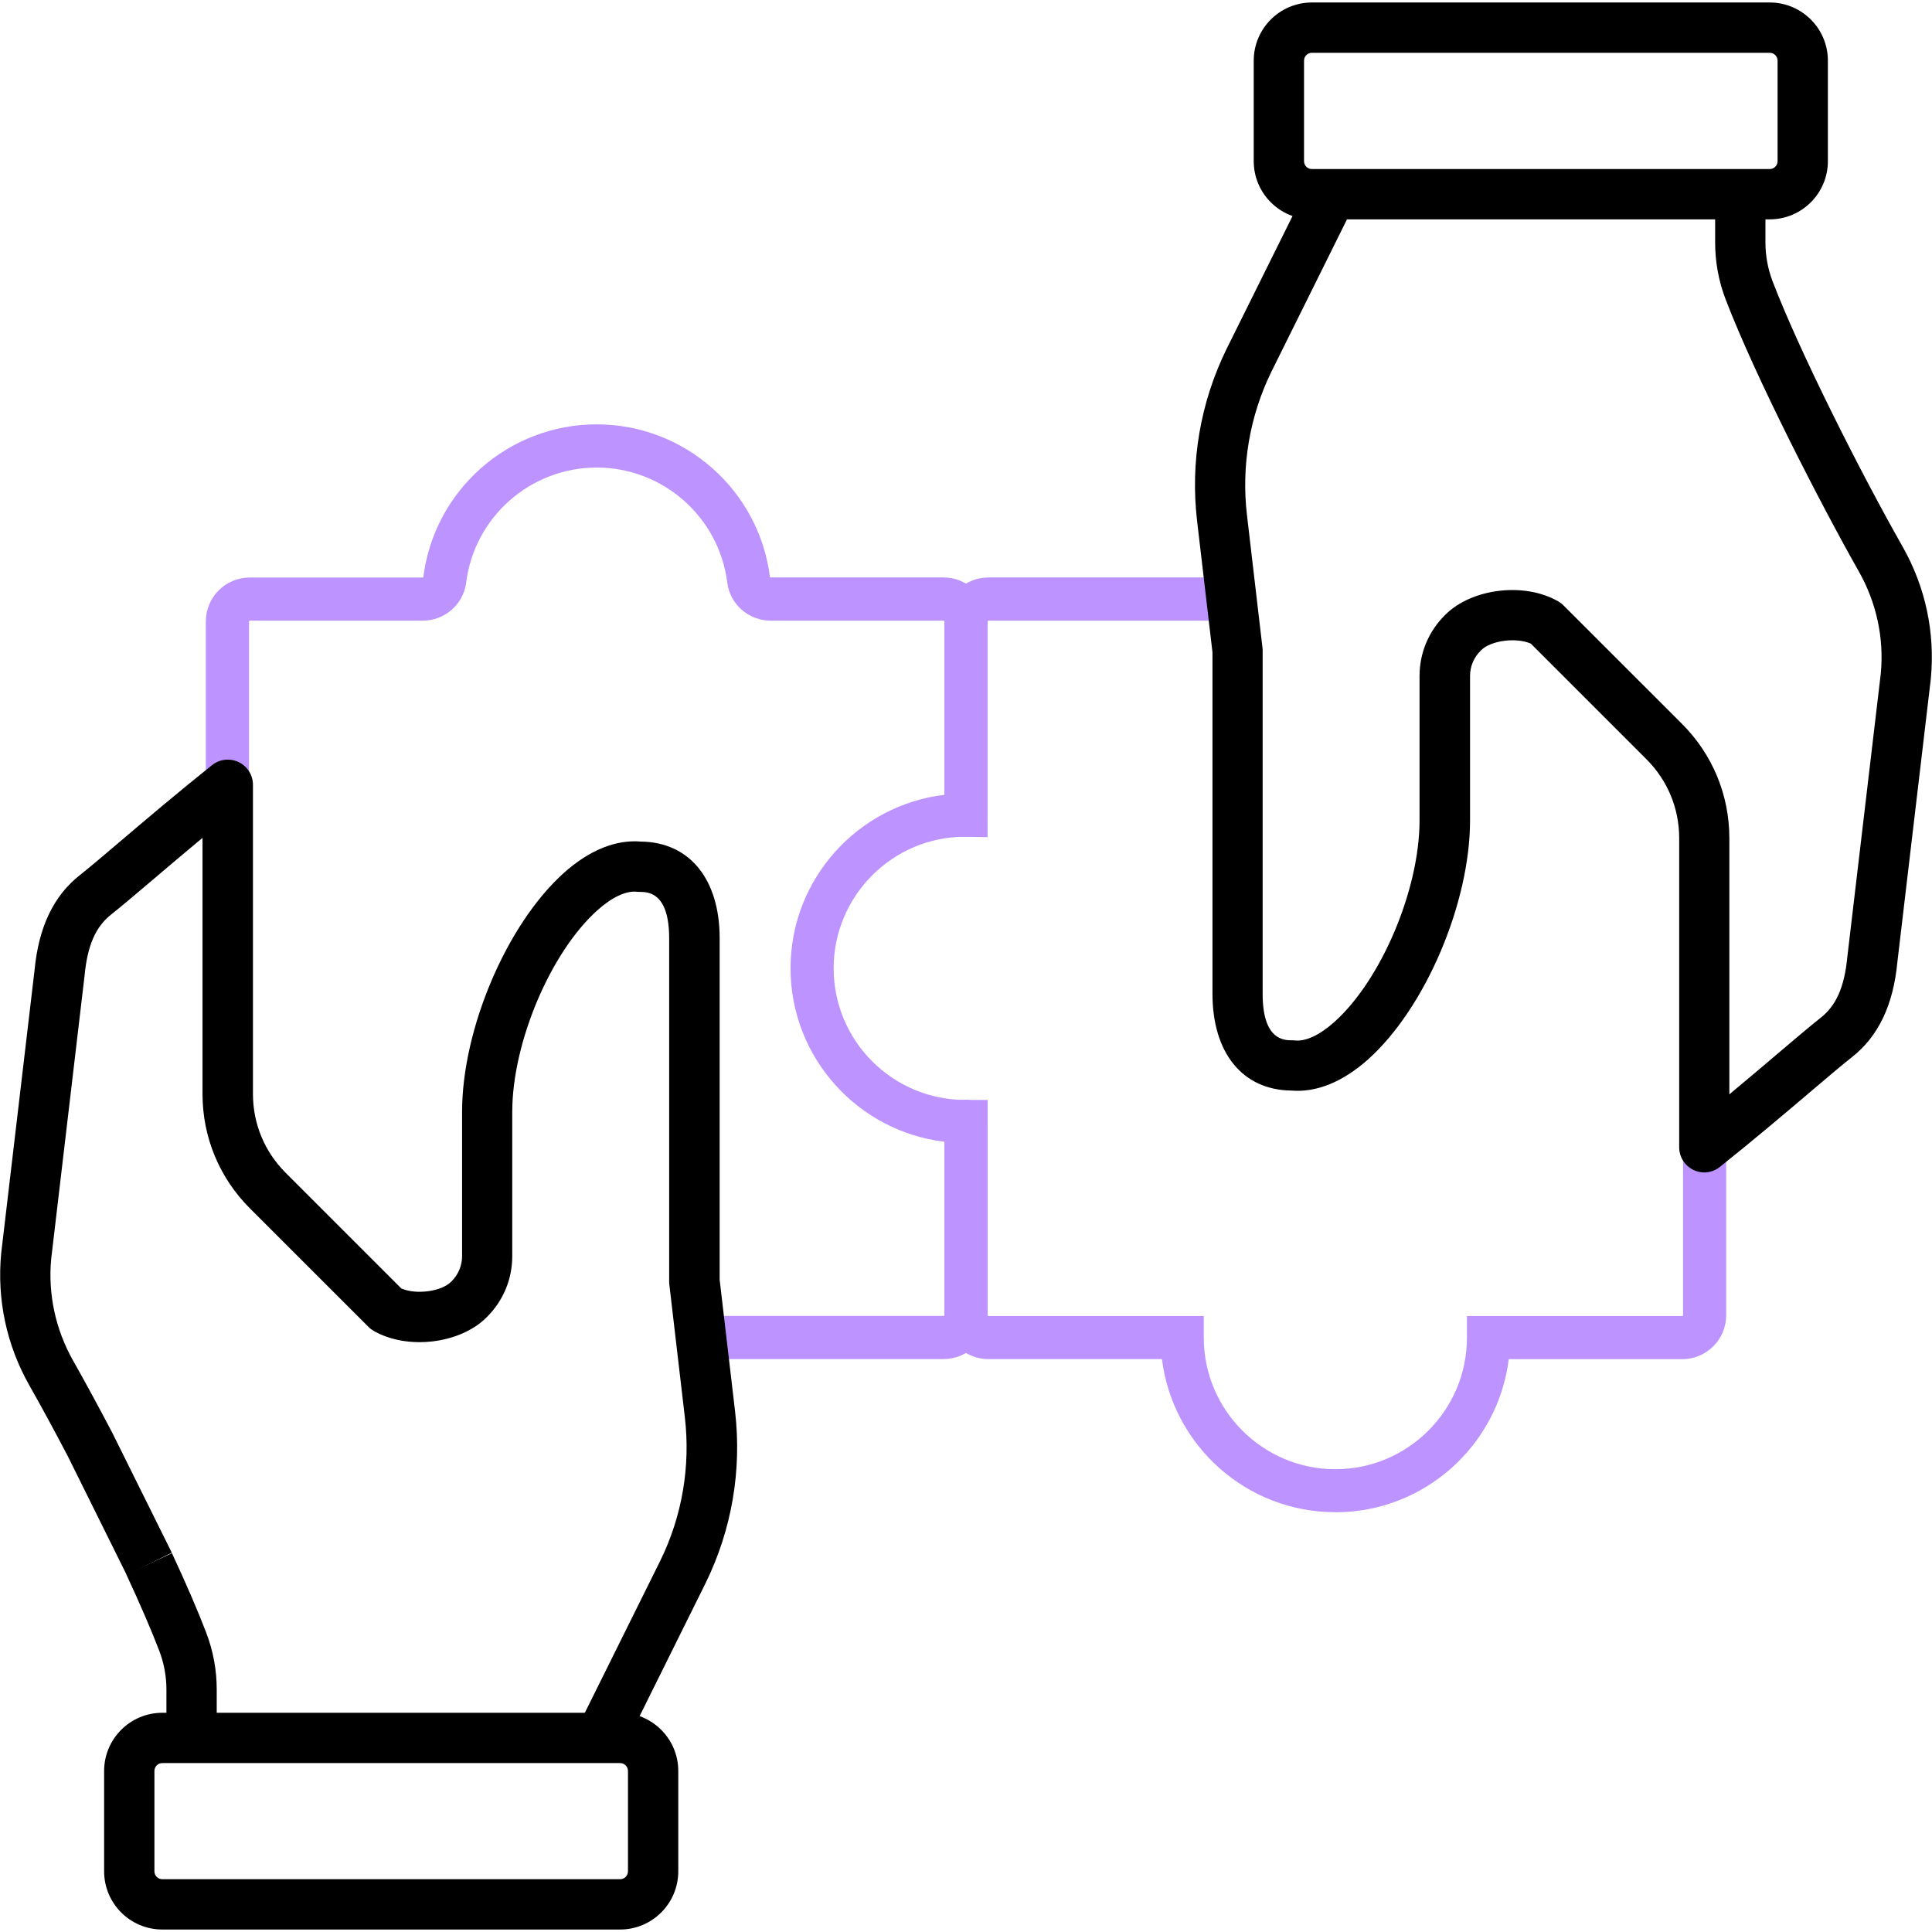
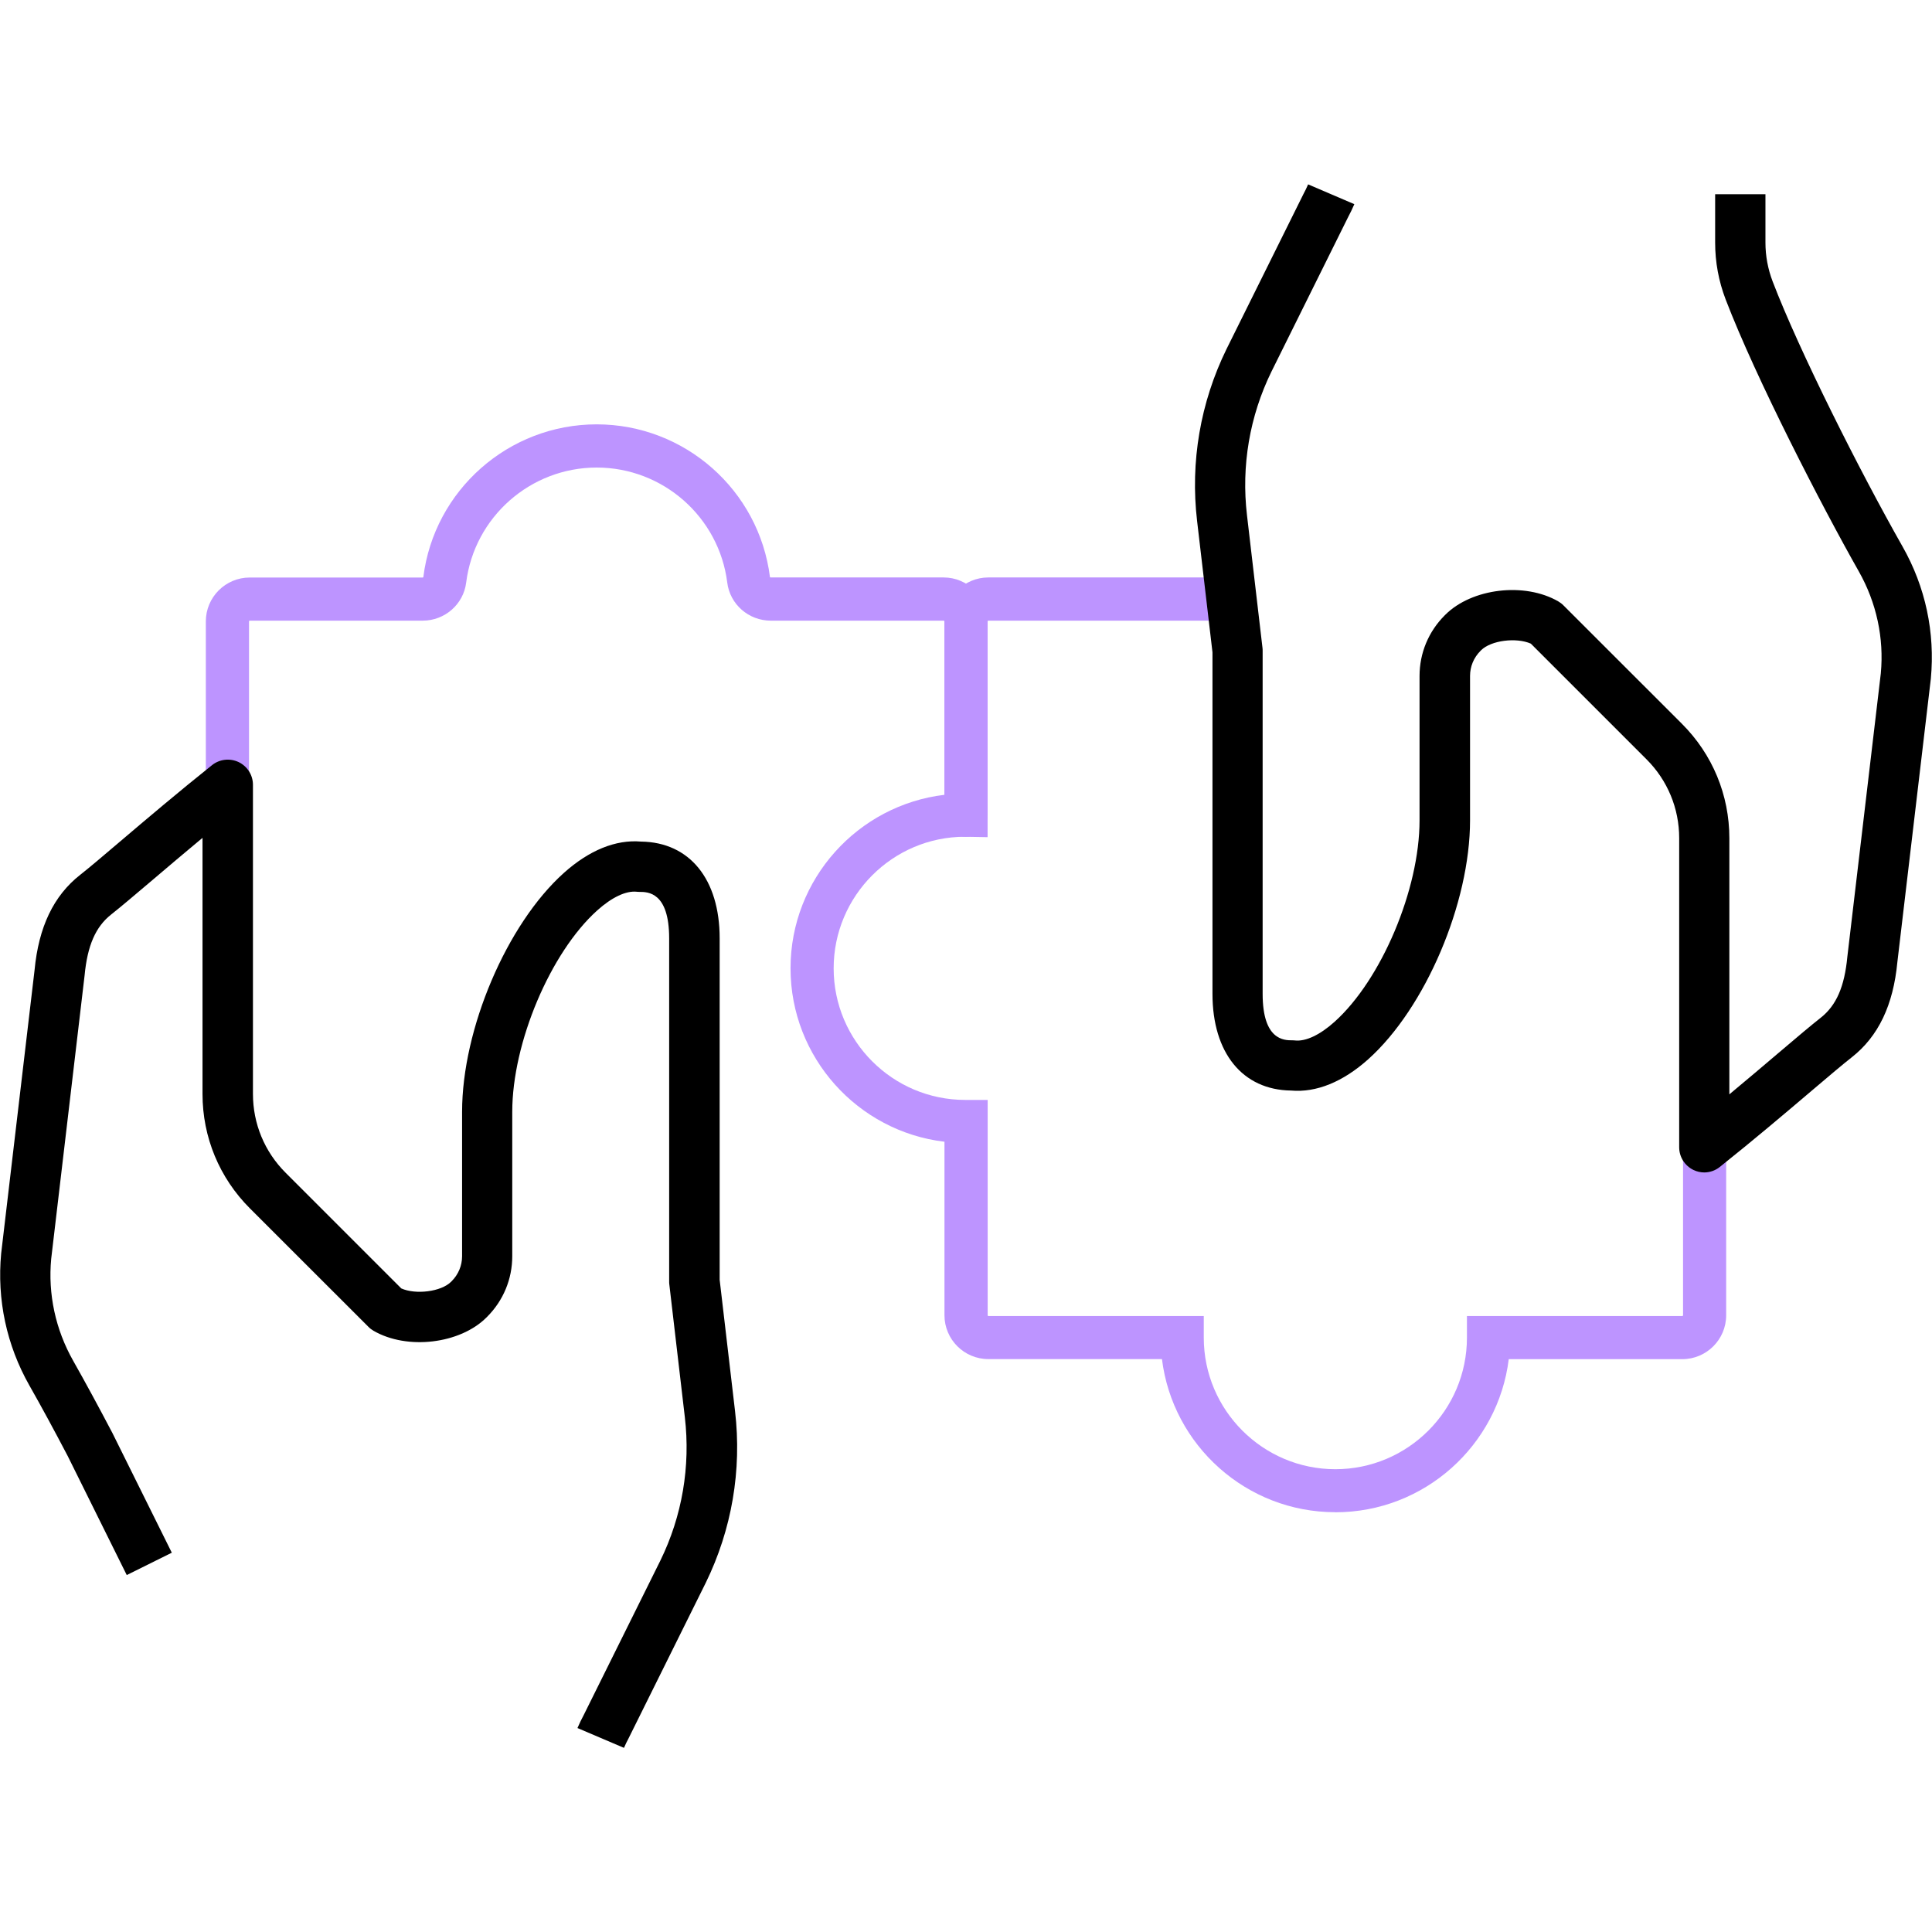
<svg xmlns="http://www.w3.org/2000/svg" id="Layer_1" version="1.1" viewBox="0 0 280 280">
  <defs>
    <style>
      .st0 {
        fill: #bd94ff;
      }
    </style>
  </defs>
  <g id="path485">
    <path class="st0" d="M140,121.28c-1.73,0-3.13-1.4-3.13-3.13v-28.09c0-.06-.05-.11-.11-.11h-25.06c-3.2,0-5.91-2.37-6.3-5.51-1.19-9.51-9.32-16.68-18.92-16.68s-17.73,7.17-18.92,16.68c-.39,3.14-3.1,5.51-6.3,5.51h-25.06c-.06,0-.11.05-.11.11v23.68c0,1.73-1.4,3.13-3.13,3.13s-3.13-1.4-3.13-3.13v-23.68c0-3.51,2.85-6.36,6.36-6.36h25.06c.06,0,.1-.04.1-.05,1.57-12.62,12.37-22.15,25.12-22.15s23.54,9.52,25.12,22.15c0,0,.04.04.1.04h25.06c3.51,0,6.36,2.85,6.36,6.36v28.09c0,1.73-1.4,3.13-3.13,3.13Z" />
  </g>
  <g id="path489">
-     <path class="st0" d="M136.77,196.97h-35.19c-1.73,0-3.13-1.4-3.13-3.13s1.4-3.13,3.13-3.13h35.19c.06,0,.11-.05.11-.11v-28.09c0-1.73,1.4-3.13,3.13-3.13s3.13,1.4,3.13,3.13v28.09c0,3.51-2.85,6.36-6.36,6.36Z" />
-   </g>
+     </g>
  <g id="path493">
    <path class="st0" d="M193.52,219.16c-12.9,0-23.58-9.7-25.12-22.19h-25.16c-3.51,0-6.36-2.85-6.36-6.36v-25.14c-12.55-1.49-22.31-12.2-22.31-25.14s9.76-23.65,22.31-25.14v-25.14c0-3.51,2.85-6.36,6.36-6.36h35.27c1.73,0,3.13,1.4,3.13,3.13s-1.4,3.13-3.13,3.13h-35.27c-.06,0-.11.05-.11.11v31.27l-3.29-.06c-10.46,0-19.02,8.55-19.02,19.07s8.55,19.07,19.07,19.07h.12s3.13,0,3.13,0v31.21c0,.06.05.11.11.11h31.21v3.13c0,10.51,8.56,19.07,19.07,19.07s19.07-8.55,19.07-19.07v-3.13h31.21c.06,0,.11-.05.11-.11v-24.15c-.05-.82.23-1.66.83-2.31.12-.13.26-.26.41-.37l5.01-3.79v30.62c0,3.51-2.85,6.36-6.36,6.36h-25.15c-1.54,12.49-12.22,22.19-25.12,22.19Z" />
  </g>
  <g id="path465">
-     <path d="M89.87,279.64H23.52c-4.65,0-8.43-3.78-8.43-8.43v-14.55c0-4.65,3.78-8.43,8.43-8.43h66.35c4.65,0,8.43,3.78,8.43,8.43v14.55c0,4.65-3.78,8.43-8.43,8.43ZM23.52,255.52c-.63,0-1.14.51-1.14,1.14v14.55c0,.63.51,1.14,1.14,1.14h66.35c.63,0,1.14-.51,1.14-1.14v-14.55c0-.63-.51-1.14-1.14-1.14H23.52Z" />
-   </g>
+     </g>
  <g id="path469">
-     <path d="M31.41,251.87h-7.29v-7.01c0-1.92-.35-3.81-1.04-5.62-1.14-2.98-2.75-6.7-4.77-11.06l6.61-3.08c2.1,4.51,3.77,8.39,4.97,11.53,1.01,2.64,1.52,5.41,1.52,8.23v7.01Z" />
-   </g>
+     </g>
  <g id="path473">
    <path d="M90.4,253.3l-6.71-2.86c.3-.69.59-1.3.9-1.87l11.11-22.39c3.16-6.45,4.39-13.66,3.55-20.81l-2.25-19.25c-.02-.14-.02-.28-.02-.42v-49.71c0-6.73-3.12-6.73-4.29-6.73-.13,0-.26,0-.39-.02-1.57-.17-3.61.79-5.74,2.7-6.79,6.1-12.32,19.19-12.32,29.19v20.93c0,3.31-1.29,6.43-3.65,8.79l-.09.09c-3.84,3.84-11.49,4.75-16.36,1.93-.27-.16-.53-.35-.75-.58l-17.17-17.16c-4.43-4.43-6.87-10.32-6.87-16.58v-37.12c-2.6,2.16-5.04,4.23-7.18,6.05-2.62,2.22-4.69,3.98-6.05,5.05-2.26,1.78-3.45,4.5-3.86,8.84l-4.84,41.07c-.48,5.1.62,10.24,3.19,14.78,1.71,3.02,3.68,6.65,5.69,10.48l8.6,17.33-6.53,3.24-8.56-17.26c-1.94-3.7-3.86-7.25-5.54-10.2-3.32-5.85-4.73-12.47-4.1-19.15l4.84-41.07c.59-6.23,2.75-10.77,6.61-13.8,1.25-.98,3.28-2.7,5.84-4.88,3.74-3.18,8.4-7.13,13.27-11.02,1.09-.87,2.59-1.04,3.86-.44,1.26.61,2.07,1.88,2.07,3.29v44.8c0,4.32,1.68,8.37,4.73,11.42l16.77,16.77c2.09.93,5.77.48,7.21-.96l.09-.09c.97-.97,1.51-2.26,1.51-3.62v-20.93c0-11.99,6.47-27.19,14.74-34.61,3.68-3.3,7.54-4.87,11.2-4.55,7.03.09,11.39,5.45,11.39,14.02v49.49l2.23,19.04c1,8.55-.47,17.15-4.25,24.88l-11.15,22.47s-.05.09-.07.14c-.2.37-.41.79-.62,1.29Z" />
  </g>
  <g id="path477">
-     <path d="M256.48,31.79h-66.35c-4.65,0-8.43-3.78-8.43-8.43v-14.57c0-4.65,3.78-8.43,8.43-8.43h66.35c4.65,0,8.43,3.78,8.43,8.43v14.57c0,4.65-3.78,8.43-8.43,8.43ZM190.13,7.65c-.63,0-1.14.51-1.14,1.14v14.57c0,.63.51,1.14,1.14,1.14h66.35c.63,0,1.14-.51,1.14-1.14v-14.57c0-.63-.51-1.14-1.14-1.14h-66.35Z" />
-   </g>
+     </g>
  <g id="path481">
    <path d="M247.01,169.92c-.54,0-1.08-.12-1.58-.36-1.26-.61-2.07-1.88-2.07-3.29v-44.8c0-4.31-1.68-8.37-4.73-11.42l-16.77-16.77c-2.1-.93-5.77-.48-7.21.96l-.08.08c-.99.99-1.52,2.28-1.52,3.64v20.93c0,11.99-6.47,27.19-14.74,34.61-3.68,3.3-7.54,4.87-11.2,4.55-7.03-.09-11.39-5.45-11.39-14.02v-49.49l-2.23-19.04c-1-8.55.47-17.15,4.25-24.88l11.15-22.47s.05-.09.07-.14c.2-.37.41-.79.62-1.29l6.7,2.87c-.3.69-.59,1.3-.9,1.87l-11.11,22.39c-3.16,6.45-4.39,13.66-3.55,20.81l2.25,19.25c.02.14.02.28.02.42v49.71c0,6.73,3.12,6.73,4.29,6.73.13,0,.26,0,.39.02,1.57.17,3.61-.79,5.74-2.7,6.79-6.1,12.32-19.19,12.32-29.19v-20.93c0-3.31,1.29-6.43,3.65-8.79l.08-.08c3.86-3.86,11.51-4.76,16.38-1.94.27.16.53.35.75.58l17.17,17.16c4.43,4.43,6.87,10.32,6.87,16.58v37.12c2.6-2.16,5.04-4.23,7.18-6.05,2.62-2.23,4.7-3.98,6.06-5.05,2.26-1.78,3.45-4.5,3.86-8.84l4.85-41.07c.48-5.1-.62-10.24-3.19-14.78-5.37-9.47-14.91-27.97-19.3-39.42-1.01-2.64-1.52-5.41-1.52-8.23v-7.01h7.29v7.01c0,1.92.35,3.81,1.04,5.62,3.85,10.07,12.6,27.45,18.83,38.43,3.32,5.84,4.73,12.46,4.1,19.15l-4.85,41.07c-.59,6.23-2.75,10.77-6.61,13.8-1.25.98-3.28,2.7-5.85,4.88-3.74,3.18-8.4,7.13-13.27,11.01-.66.53-1.46.8-2.28.8Z" />
  </g>
</svg>